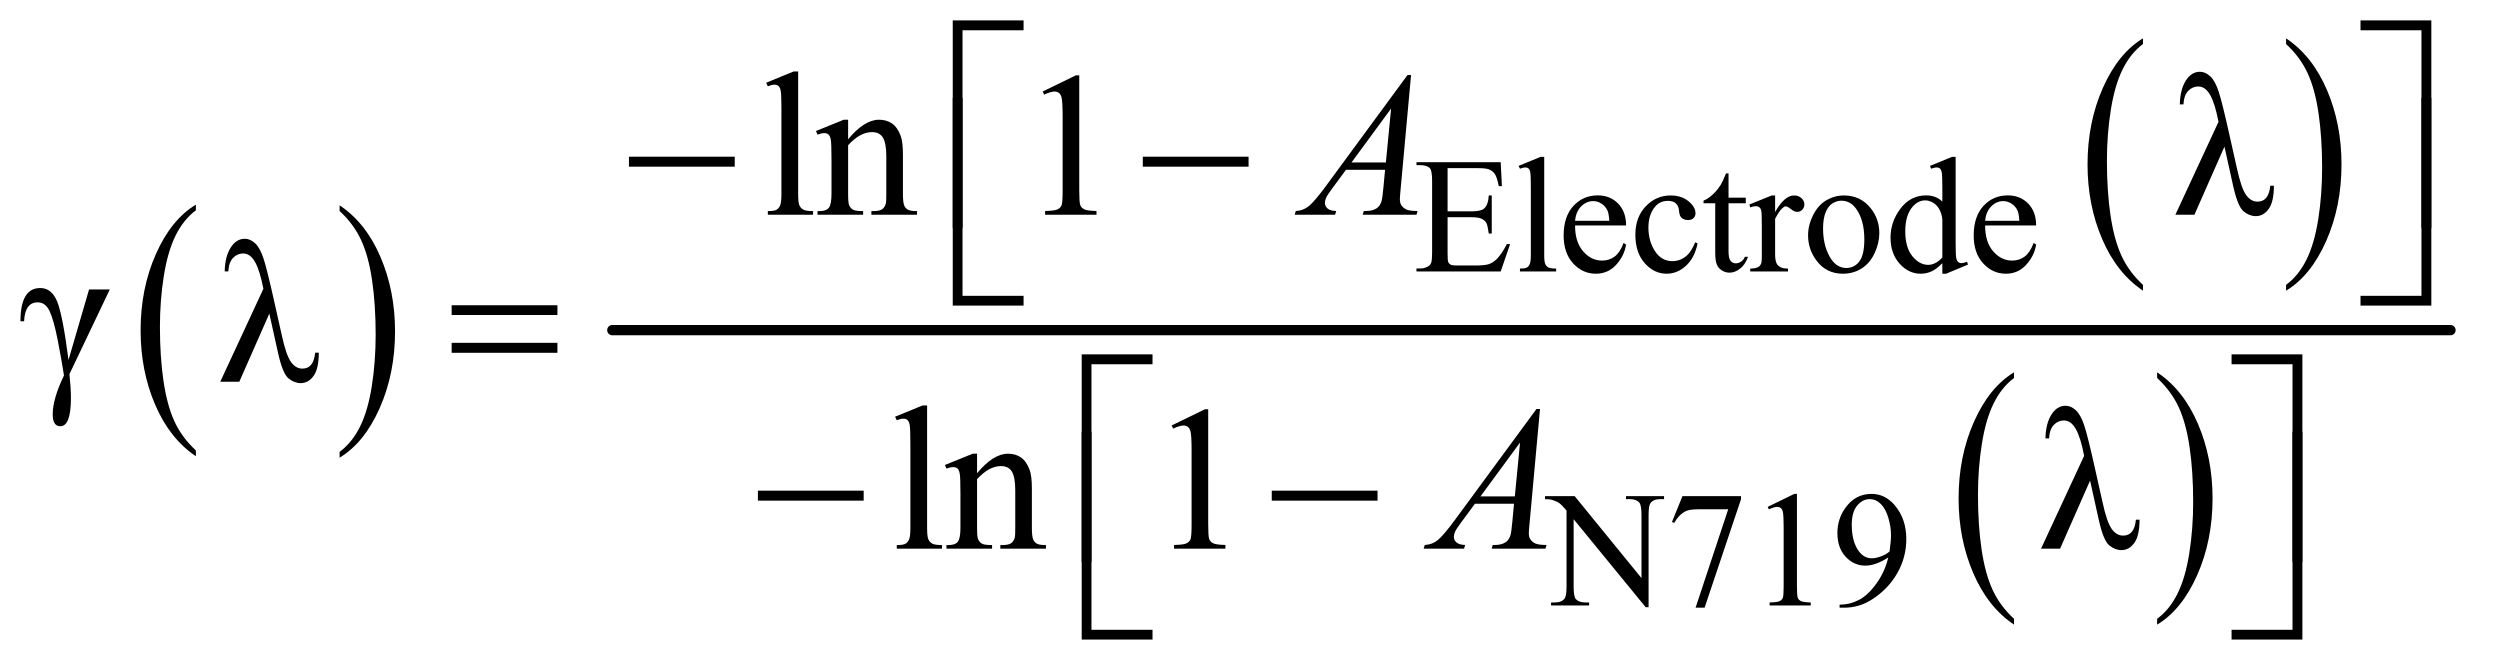
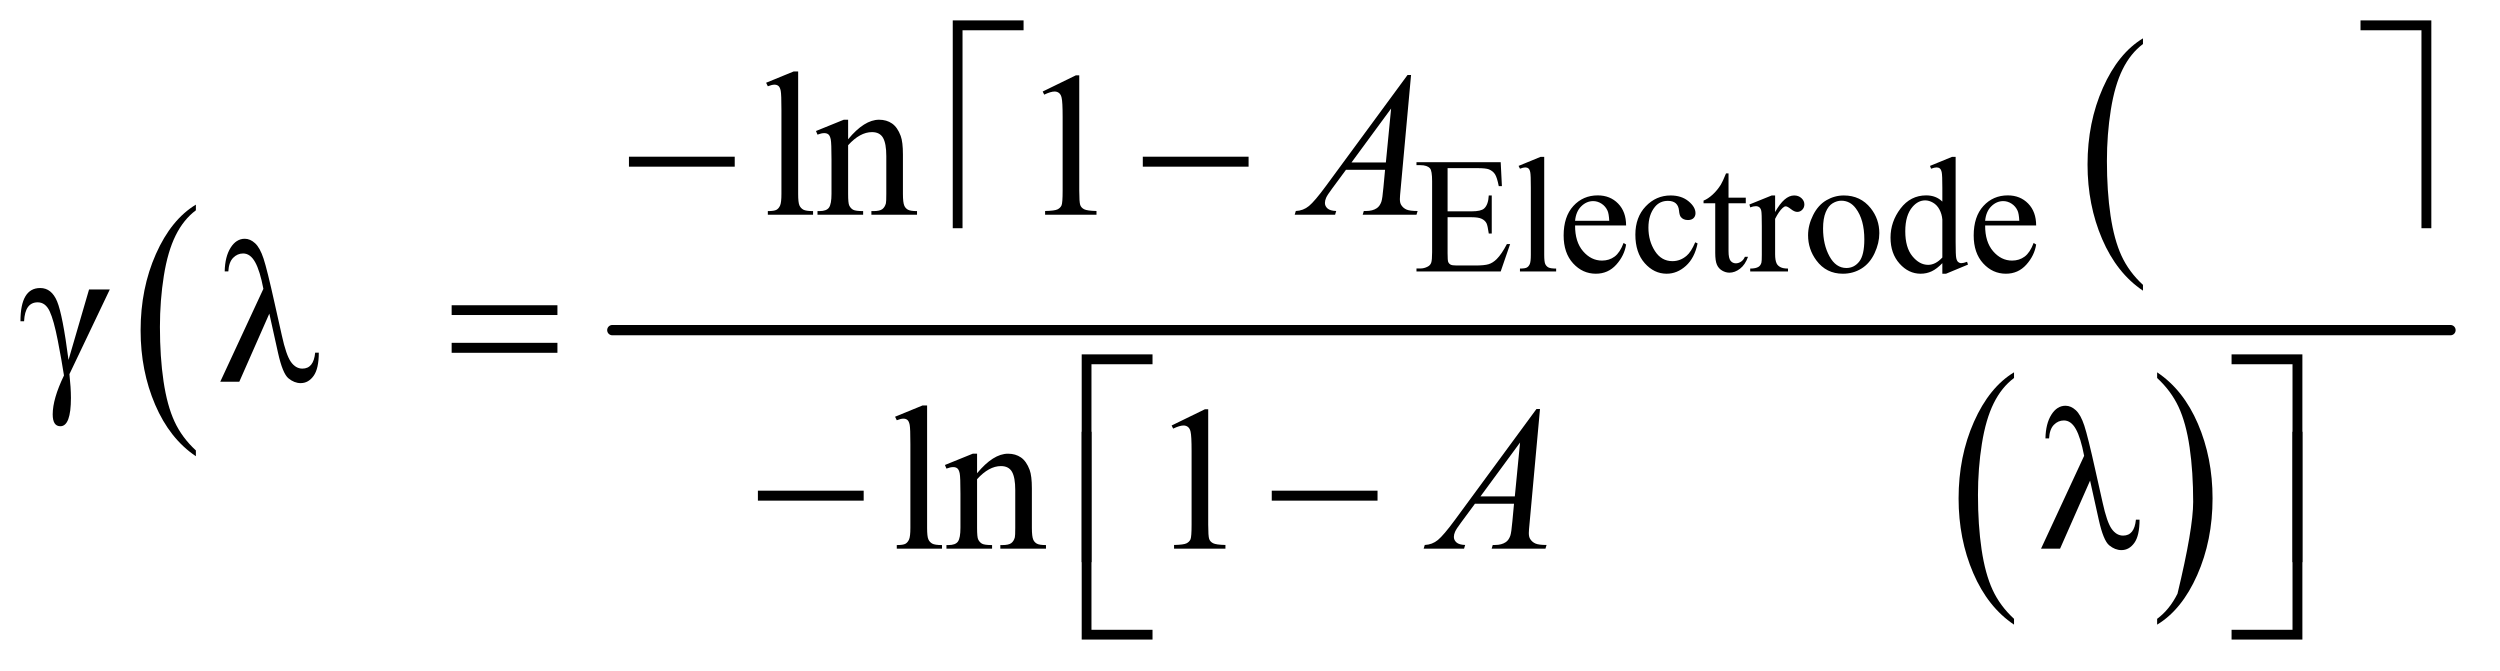
<svg xmlns="http://www.w3.org/2000/svg" stroke-dasharray="none" shape-rendering="auto" font-family="'Dialog'" text-rendering="auto" width="190" fill-opacity="1" color-interpolation="auto" color-rendering="auto" preserveAspectRatio="xMidYMid meet" font-size="12px" viewBox="0 0 190 51" fill="black" stroke="black" image-rendering="auto" stroke-miterlimit="10" stroke-linecap="square" stroke-linejoin="miter" font-style="normal" stroke-width="1" height="51" stroke-dashoffset="0" font-weight="normal" stroke-opacity="1">
  <defs id="genericDefs" />
  <g>
    <defs id="defs1">
      <clipPath clipPathUnits="userSpaceOnUse" id="clipPath1">
        <path d="M1.003 1.491 L121.223 1.491 L121.223 33.55 L1.003 33.55 L1.003 1.491 Z" />
      </clipPath>
      <clipPath clipPathUnits="userSpaceOnUse" id="clipPath2">
        <path d="M32.051 47.645 L32.051 1071.887 L3872.949 1071.887 L3872.949 47.645 Z" />
      </clipPath>
      <clipPath clipPathUnits="userSpaceOnUse" id="clipPath3">
        <path d="M-1587.762 47.645 L-1587.762 1071.887 L2253.136 1071.887 L2253.136 47.645 Z" />
      </clipPath>
      <clipPath clipPathUnits="userSpaceOnUse" id="clipPath4">
        <path d="M-0 47.645 L-0 1071.887 L2253.136 1071.887 L2253.136 47.645 Z" />
      </clipPath>
      <clipPath clipPathUnits="userSpaceOnUse" id="clipPath5">
        <path d="M-1182.006 47.645 L-1182.006 1071.887 L2658.891 1071.887 L2658.891 47.645 Z" />
      </clipPath>
      <clipPath clipPathUnits="userSpaceOnUse" id="clipPath6">
        <path d="M-0 47.645 L-0 1071.887 L2658.891 1071.887 L2658.891 47.645 Z" />
      </clipPath>
    </defs>
    <g transform="scale(1.576,1.576) translate(-1.003,-1.491) matrix(0.031,0,0,0.031,0,0)">
      <path d="M337.062 748.781 L337.062 757.797 Q296.406 730.516 273.742 677.703 Q251.078 624.891 251.078 562.125 Q251.078 496.828 274.914 443.18 Q298.75 389.531 337.062 366.437 L337.062 375.25 Q317.906 389.531 305.602 414.305 Q293.297 439.078 287.219 477.187 Q281.141 515.297 281.141 556.656 Q281.141 603.484 286.75 641.273 Q292.359 679.062 303.883 703.945 Q315.406 728.828 337.062 748.781 Z" stroke="none" clip-path="url(#clipPath2)" />
    </g>
    <g transform="matrix(0.049,0,0,0.049,-1.581,-2.35)">
-       <path d="M559.016 375.25 L559.016 366.438 Q599.656 393.516 622.32 446.32 Q644.984 499.125 644.984 561.906 Q644.984 627.203 621.156 680.953 Q597.328 734.703 559.016 757.797 L559.016 748.781 Q578.328 734.5 590.633 709.727 Q602.938 684.953 608.93 646.945 Q614.922 608.937 614.922 567.375 Q614.922 520.75 609.398 482.851 Q603.875 444.953 592.266 420.078 Q580.656 395.203 559.016 375.25 Z" stroke="none" clip-path="url(#clipPath2)" />
-     </g>
+       </g>
    <g transform="matrix(0.049,0,0,0.049,-1.581,-2.35)">
      <path d="M3356.062 489.781 L3356.062 498.797 Q3315.406 471.516 3292.742 418.703 Q3270.078 365.891 3270.078 303.125 Q3270.078 237.828 3293.914 184.18 Q3317.75 130.531 3356.062 107.438 L3356.062 116.25 Q3336.906 130.531 3324.602 155.305 Q3312.297 180.078 3306.219 218.188 Q3300.141 256.297 3300.141 297.656 Q3300.141 344.484 3305.75 382.273 Q3311.359 420.062 3322.883 444.945 Q3334.406 469.828 3356.062 489.781 Z" stroke="none" clip-path="url(#clipPath2)" />
    </g>
    <g transform="matrix(0.049,0,0,0.049,-1.581,-2.35)">
-       <path d="M3578.016 116.25 L3578.016 107.438 Q3618.656 134.516 3641.32 187.32 Q3663.984 240.125 3663.984 302.906 Q3663.984 368.203 3640.156 421.953 Q3616.328 475.703 3578.016 498.797 L3578.016 489.781 Q3597.328 475.5 3609.633 450.727 Q3621.938 425.953 3627.93 387.945 Q3633.922 349.938 3633.922 308.375 Q3633.922 261.75 3628.398 223.852 Q3622.875 185.953 3611.266 161.078 Q3599.656 136.203 3578.016 116.25 Z" stroke="none" clip-path="url(#clipPath2)" />
-     </g>
+       </g>
    <g transform="matrix(0.049,0,0,0.049,-1.581,-2.35)">
      <path d="M3156.062 1007.781 L3156.062 1016.797 Q3115.406 989.516 3092.742 936.703 Q3070.078 883.891 3070.078 821.125 Q3070.078 755.828 3093.914 702.18 Q3117.75 648.531 3156.062 625.437 L3156.062 634.25 Q3136.906 648.531 3124.602 673.305 Q3112.297 698.078 3106.219 736.187 Q3100.141 774.297 3100.141 815.656 Q3100.141 862.484 3105.75 900.273 Q3111.359 938.062 3122.883 962.945 Q3134.406 987.828 3156.062 1007.781 Z" stroke="none" clip-path="url(#clipPath2)" />
    </g>
    <g transform="matrix(0.049,0,0,0.049,-1.581,-2.35)">
-       <path d="M3378.016 634.25 L3378.016 625.438 Q3418.656 652.516 3441.32 705.32 Q3463.984 758.125 3463.984 820.906 Q3463.984 886.203 3440.156 939.953 Q3416.328 993.703 3378.016 1016.797 L3378.016 1007.781 Q3397.328 993.5 3409.633 968.727 Q3421.938 943.953 3427.93 905.945 Q3433.922 867.937 3433.922 826.375 Q3433.922 779.75 3428.398 741.852 Q3422.875 703.953 3411.266 679.078 Q3399.656 654.203 3378.016 634.25 Z" stroke="none" clip-path="url(#clipPath2)" />
+       <path d="M3378.016 634.25 L3378.016 625.438 Q3418.656 652.516 3441.32 705.32 Q3463.984 758.125 3463.984 820.906 Q3463.984 886.203 3440.156 939.953 Q3416.328 993.703 3378.016 1016.797 L3378.016 1007.781 Q3397.328 993.5 3409.633 968.727 Q3433.922 867.937 3433.922 826.375 Q3433.922 779.75 3428.398 741.852 Q3422.875 703.953 3411.266 679.078 Q3399.656 654.203 3378.016 634.25 Z" stroke="none" clip-path="url(#clipPath2)" />
    </g>
    <g stroke-width="16" transform="matrix(0.049,0,0,0.049,-1.581,-2.35)" stroke-linejoin="round" stroke-linecap="round">
      <line y2="560" fill="none" x1="982" clip-path="url(#clipPath2)" x2="3833" y1="560" />
    </g>
    <g transform="matrix(0.049,0,0,0.049,-1.581,-2.35)">
      <path d="M2277.5 308.75 L2277.5 375.75 L2314.75 375.75 Q2329.25 375.75 2334.125 371.375 Q2340.625 365.625 2341.375 351.125 L2346 351.125 L2346 410.125 L2341.375 410.125 Q2339.625 397.75 2337.875 394.25 Q2335.625 389.875 2330.5 387.375 Q2325.375 384.875 2314.75 384.875 L2277.5 384.875 L2277.5 440.75 Q2277.5 452 2278.5 454.438 Q2279.5 456.875 2282 458.312 Q2284.5 459.75 2291.5 459.75 L2320.25 459.75 Q2334.625 459.75 2341.125 457.75 Q2347.625 455.75 2353.625 449.875 Q2361.375 442.125 2369.5 426.5 L2374.5 426.5 L2359.875 469 L2229.25 469 L2229.25 464.375 L2235.25 464.375 Q2241.25 464.375 2246.625 461.5 Q2250.625 459.5 2252.062 455.5 Q2253.5 451.5 2253.5 439.125 L2253.5 329 Q2253.5 312.875 2250.25 309.125 Q2245.75 304.125 2235.25 304.125 L2229.25 304.125 L2229.25 299.5 L2359.875 299.5 L2361.75 336.625 L2356.875 336.625 Q2354.25 323.25 2351.062 318.25 Q2347.875 313.25 2341.625 310.625 Q2336.625 308.75 2324 308.75 L2277.5 308.75 ZM2427.375 291.25 L2427.375 443.125 Q2427.375 453.875 2428.938 457.375 Q2430.5 460.875 2433.75 462.688 Q2437 464.5 2445.875 464.5 L2445.875 469 L2389.75 469 L2389.75 464.5 Q2397.625 464.5 2400.5 462.875 Q2403.375 461.25 2405 457.5 Q2406.625 453.75 2406.625 443.125 L2406.625 339.125 Q2406.625 319.75 2405.75 315.312 Q2404.875 310.875 2402.938 309.25 Q2401 307.625 2398 307.625 Q2394.75 307.625 2389.75 309.625 L2387.625 305.25 L2421.75 291.25 L2427.375 291.25 ZM2475.25 397.625 Q2475.125 423.125 2487.625 437.625 Q2500.125 452.125 2517 452.125 Q2528.25 452.125 2536.562 445.938 Q2544.875 439.75 2550.5 424.75 L2554.375 427.25 Q2551.75 444.375 2539.125 458.438 Q2526.5 472.5 2507.5 472.5 Q2486.875 472.5 2472.188 456.438 Q2457.5 440.375 2457.5 413.25 Q2457.5 383.875 2472.562 367.438 Q2487.625 351 2510.375 351 Q2529.625 351 2542 363.688 Q2554.375 376.375 2554.375 397.625 L2475.25 397.625 ZM2475.25 390.375 L2528.25 390.375 Q2527.625 379.375 2525.625 374.875 Q2522.5 367.875 2516.312 363.875 Q2510.125 359.875 2503.375 359.875 Q2493 359.875 2484.812 367.938 Q2476.625 376 2475.25 390.375 ZM2665.25 425.5 Q2660.625 448.125 2647.125 460.312 Q2633.625 472.5 2617.25 472.5 Q2597.75 472.5 2583.25 456.125 Q2568.75 439.75 2568.75 411.875 Q2568.75 384.875 2584.812 368 Q2600.875 351.125 2623.375 351.125 Q2640.25 351.125 2651.125 360.062 Q2662 369 2662 378.625 Q2662 383.375 2658.938 386.312 Q2655.875 389.25 2650.375 389.25 Q2643 389.25 2639.25 384.5 Q2637.125 381.875 2636.438 374.5 Q2635.75 367.125 2631.375 363.25 Q2627 359.5 2619.25 359.5 Q2606.75 359.5 2599.125 368.75 Q2589 381 2589 401.125 Q2589 421.625 2599.062 437.312 Q2609.125 453 2626.25 453 Q2638.5 453 2648.25 444.625 Q2655.125 438.875 2661.625 423.75 L2665.25 425.5 ZM2713.25 316.875 L2713.25 354.5 L2740 354.5 L2740 363.25 L2713.25 363.25 L2713.25 437.5 Q2713.25 448.625 2716.438 452.5 Q2719.625 456.375 2724.625 456.375 Q2728.75 456.375 2732.625 453.812 Q2736.5 451.25 2738.625 446.25 L2743.5 446.25 Q2739.125 458.5 2731.125 464.688 Q2723.125 470.875 2714.625 470.875 Q2708.875 470.875 2703.375 467.688 Q2697.875 464.5 2695.25 458.562 Q2692.625 452.625 2692.625 440.25 L2692.625 363.25 L2674.5 363.25 L2674.5 359.125 Q2681.375 356.375 2688.562 349.812 Q2695.75 343.25 2701.375 334.25 Q2704.25 329.5 2709.375 316.875 L2713.25 316.875 ZM2785.5 351.125 L2785.5 376.875 Q2799.875 351.125 2815 351.125 Q2821.875 351.125 2826.375 355.312 Q2830.875 359.5 2830.875 365 Q2830.875 369.875 2827.625 373.25 Q2824.375 376.625 2819.875 376.625 Q2815.5 376.625 2810.062 372.312 Q2804.625 368 2802 368 Q2799.75 368 2797.125 370.5 Q2791.5 375.625 2785.5 387.375 L2785.5 442.25 Q2785.5 451.75 2787.875 456.625 Q2789.5 460 2793.625 462.25 Q2797.75 464.5 2805.5 464.5 L2805.5 469 L2746.875 469 L2746.875 464.5 Q2755.625 464.5 2759.875 461.75 Q2763 459.75 2764.25 455.375 Q2764.875 453.25 2764.875 443.25 L2764.875 398.875 Q2764.875 378.875 2764.062 375.062 Q2763.25 371.25 2761.062 369.5 Q2758.875 367.75 2755.625 367.75 Q2751.75 367.75 2746.875 369.625 L2745.625 365.125 L2780.25 351.125 L2785.5 351.125 ZM2892 351.125 Q2918 351.125 2933.75 370.875 Q2947.125 387.75 2947.125 409.625 Q2947.125 425 2939.75 440.75 Q2932.375 456.5 2919.438 464.5 Q2906.5 472.5 2890.625 472.5 Q2864.75 472.5 2849.5 451.875 Q2836.625 434.5 2836.625 412.875 Q2836.625 397.125 2844.438 381.562 Q2852.25 366 2865 358.562 Q2877.75 351.125 2892 351.125 ZM2888.125 359.25 Q2881.5 359.25 2874.812 363.188 Q2868.125 367.125 2864 377 Q2859.875 386.875 2859.875 402.375 Q2859.875 427.375 2869.812 445.5 Q2879.75 463.625 2896 463.625 Q2908.125 463.625 2916 453.625 Q2923.875 443.625 2923.875 419.25 Q2923.875 388.75 2910.75 371.25 Q2901.875 359.25 2888.125 359.25 ZM3044.875 456.125 Q3036.5 464.875 3028.5 468.688 Q3020.5 472.5 3011.25 472.5 Q2992.5 472.5 2978.5 456.812 Q2964.5 441.125 2964.5 416.5 Q2964.5 391.875 2980 371.438 Q2995.5 351 3019.875 351 Q3035 351 3044.875 360.625 L3044.875 339.5 Q3044.875 319.875 3043.938 315.375 Q3043 310.875 3041 309.25 Q3039 307.625 3036 307.625 Q3032.75 307.625 3027.375 309.625 L3025.75 305.25 L3059.875 291.25 L3065.5 291.25 L3065.5 423.625 Q3065.5 443.75 3066.438 448.188 Q3067.375 452.625 3069.438 454.375 Q3071.5 456.125 3074.25 456.125 Q3077.625 456.125 3083.25 454 L3084.625 458.375 L3050.625 472.5 L3044.875 472.5 L3044.875 456.125 ZM3044.875 447.375 L3044.875 388.375 Q3044.125 379.875 3040.375 372.875 Q3036.625 365.875 3030.438 362.312 Q3024.25 358.75 3018.375 358.75 Q3007.375 358.75 2998.75 368.625 Q2987.375 381.625 2987.375 406.625 Q2987.375 431.875 2998.375 445.312 Q3009.375 458.75 3022.875 458.75 Q3034.25 458.75 3044.875 447.375 ZM3111.25 397.625 Q3111.125 423.125 3123.625 437.625 Q3136.125 452.125 3153 452.125 Q3164.25 452.125 3172.562 445.938 Q3180.875 439.75 3186.5 424.75 L3190.375 427.25 Q3187.75 444.375 3175.125 458.438 Q3162.5 472.5 3143.5 472.5 Q3122.875 472.5 3108.188 456.438 Q3093.5 440.375 3093.5 413.25 Q3093.5 383.875 3108.562 367.438 Q3123.625 351 3146.375 351 Q3165.625 351 3178 363.688 Q3190.375 376.375 3190.375 397.625 L3111.25 397.625 ZM3111.25 390.375 L3164.25 390.375 Q3163.625 379.375 3161.625 374.875 Q3158.5 367.875 3152.312 363.875 Q3146.125 359.875 3139.375 359.875 Q3129 359.875 3120.812 367.938 Q3112.625 376 3111.25 390.375 Z" stroke="none" clip-path="url(#clipPath2)" />
    </g>
    <g transform="matrix(0.049,0,0,0.049,-1.581,-2.35)">
-       <path d="M2428.625 817.5 L2474.625 817.5 L2578.25 944.625 L2578.25 846.875 Q2578.25 831.25 2574.75 827.375 Q2570.125 822.125 2560.125 822.125 L2554.25 822.125 L2554.25 817.5 L2613.25 817.5 L2613.25 822.125 L2607.25 822.125 Q2596.5 822.125 2592 828.625 Q2589.25 832.625 2589.25 846.875 L2589.25 989.75 L2584.75 989.75 L2473 853.25 L2473 957.625 Q2473 973.25 2476.375 977.125 Q2481.125 982.375 2491 982.375 L2497 982.375 L2497 987 L2438 987 L2438 982.375 L2443.875 982.375 Q2454.75 982.375 2459.25 975.875 Q2462 971.875 2462 957.625 L2462 839.75 Q2454.625 831.125 2450.812 828.375 Q2447 825.625 2439.625 823.25 Q2436 822.125 2428.625 822.125 L2428.625 817.5 ZM2641.75 817.5 L2732.625 817.5 L2732.625 822.25 L2676.125 990.5 L2662.125 990.5 L2712.75 837.875 L2666.125 837.875 Q2652 837.875 2646 841.25 Q2635.5 847 2629.125 859 L2625.5 857.625 L2641.75 817.5 ZM2774 834.125 L2815.25 814 L2819.375 814 L2819.375 957.125 Q2819.375 971.375 2820.562 974.875 Q2821.75 978.375 2825.5 980.25 Q2829.25 982.125 2840.75 982.375 L2840.75 987 L2777 987 L2777 982.375 Q2789 982.125 2792.5 980.312 Q2796 978.5 2797.375 975.438 Q2798.75 972.375 2798.75 957.125 L2798.75 865.625 Q2798.75 847.125 2797.5 841.875 Q2796.625 837.875 2794.312 836 Q2792 834.125 2788.75 834.125 Q2784.125 834.125 2775.875 838 L2774 834.125 ZM2885.5 990.5 L2885.5 985.875 Q2901.75 985.625 2915.75 978.312 Q2929.75 971 2942.812 952.75 Q2955.875 934.5 2961 912.625 Q2941.375 925.25 2925.5 925.25 Q2907.625 925.25 2894.875 911.438 Q2882.125 897.625 2882.125 874.75 Q2882.125 852.5 2894.875 835.125 Q2910.25 814 2935 814 Q2955.875 814 2970.75 831.25 Q2989 852.625 2989 884 Q2989 912.25 2975.125 936.688 Q2961.25 961.125 2936.5 977.25 Q2916.375 990.5 2892.625 990.5 L2885.5 990.5 ZM2963 903.375 Q2965.25 887.125 2965.25 877.375 Q2965.25 865.25 2961.125 851.188 Q2957 837.125 2949.438 829.625 Q2941.875 822.125 2932.25 822.125 Q2921.125 822.125 2912.75 832.125 Q2904.375 842.125 2904.375 861.875 Q2904.375 888.25 2915.5 903.125 Q2923.625 913.875 2935.5 913.875 Q2941.25 913.875 2949.125 911.125 Q2957 908.375 2963 903.375 Z" stroke="none" clip-path="url(#clipPath2)" />
-     </g>
+       </g>
    <g transform="matrix(0.049,0,0,0.049,-1.581,-2.35)">
      <path d="M1270.219 158.812 L1270.219 348.656 Q1270.219 362.094 1272.172 366.469 Q1274.125 370.844 1278.188 373.109 Q1282.25 375.375 1293.344 375.375 L1293.344 381 L1223.188 381 L1223.188 375.375 Q1233.031 375.375 1236.625 373.344 Q1240.219 371.312 1242.25 366.625 Q1244.281 361.938 1244.281 348.656 L1244.281 218.656 Q1244.281 194.438 1243.188 188.891 Q1242.094 183.344 1239.672 181.312 Q1237.25 179.281 1233.5 179.281 Q1229.438 179.281 1223.188 181.781 L1220.531 176.312 L1263.188 158.812 L1270.219 158.812 ZM1347.719 263.969 Q1372.875 233.656 1395.688 233.656 Q1407.406 233.656 1415.844 239.516 Q1424.281 245.375 1429.281 258.812 Q1432.719 268.188 1432.719 287.562 L1432.719 348.656 Q1432.719 362.25 1434.906 367.094 Q1436.625 371 1440.453 373.188 Q1444.281 375.375 1454.594 375.375 L1454.594 381 L1383.812 381 L1383.812 375.375 L1386.781 375.375 Q1396.781 375.375 1400.766 372.328 Q1404.75 369.281 1406.312 363.344 Q1406.938 361 1406.938 348.656 L1406.938 290.062 Q1406.938 270.531 1401.859 261.703 Q1396.781 252.875 1384.75 252.875 Q1366.156 252.875 1347.719 273.188 L1347.719 348.656 Q1347.719 363.188 1349.438 366.625 Q1351.625 371.156 1355.453 373.266 Q1359.281 375.375 1371 375.375 L1371 381 L1300.219 381 L1300.219 375.375 L1303.344 375.375 Q1314.281 375.375 1318.109 369.828 Q1321.938 364.281 1321.938 348.656 L1321.938 295.531 Q1321.938 269.75 1320.766 264.125 Q1319.594 258.5 1317.172 256.469 Q1314.75 254.438 1310.688 254.438 Q1306.312 254.438 1300.219 256.781 L1297.875 251.156 L1341 233.656 L1347.719 233.656 L1347.719 263.969 ZM1649.5 189.906 L1701.062 164.75 L1706.219 164.75 L1706.219 343.656 Q1706.219 361.469 1707.703 365.844 Q1709.187 370.219 1713.875 372.562 Q1718.562 374.906 1732.937 375.219 L1732.937 381 L1653.25 381 L1653.25 375.219 Q1668.25 374.906 1672.625 372.641 Q1677 370.375 1678.719 366.547 Q1680.437 362.719 1680.437 343.656 L1680.437 229.281 Q1680.437 206.156 1678.875 199.594 Q1677.781 194.594 1674.89 192.25 Q1672 189.906 1667.937 189.906 Q1662.156 189.906 1651.844 194.75 L1649.5 189.906 Z" stroke="none" clip-path="url(#clipPath2)" />
    </g>
    <g transform="matrix(0.049,0,0,0.049,78.31,-2.35)">
-       <path d="M1923.094 336 L1928.719 336 Q1928.719 360.688 1920.672 371.938 Q1912.625 383.188 1900.594 383.188 Q1890.75 383.188 1881.688 375.766 Q1872.625 368.344 1865.438 336 L1852 275.375 L1805.438 381 L1775.906 381 L1842.781 236.938 Q1837.469 208.969 1829.969 195.531 Q1822.469 182.094 1811.375 182.094 Q1802.469 182.094 1795.828 188.891 Q1789.188 195.688 1788.406 209.906 L1782.781 209.906 Q1783.25 186.938 1792 173.109 Q1800.75 159.281 1813.875 159.281 Q1822.313 159.281 1829.891 166.234 Q1837.469 173.188 1843.016 189.984 Q1848.563 206.781 1860.281 259.594 L1871.375 309.125 Q1878.094 339.906 1885.516 350.297 Q1892.938 360.688 1903.25 360.688 Q1920.75 360.688 1923.094 336 Z" stroke="none" clip-path="url(#clipPath4)" />
-     </g>
+       </g>
    <g transform="matrix(0.049,0,0,0.049,-1.581,-2.35)">
      <path d="M170.406 496.875 L202.594 496.875 L139.938 628.281 Q142.281 649.375 142.281 665.156 Q142.281 709.062 125.875 709.062 Q114 709.062 114 690.625 Q114 666.562 131.5 630.312 Q128.062 607.812 121.891 576.094 Q115.719 544.375 109.234 530.625 Q102.75 516.875 90.719 516.875 Q71.031 516.875 69.625 546.25 L64 546.25 Q64 494.688 94.625 494.688 Q112.281 494.688 120.875 515.547 Q129.469 536.406 138.531 606.25 L170.406 496.875 ZM521.094 595 L526.719 595 Q526.719 619.688 518.672 630.938 Q510.625 642.188 498.594 642.188 Q488.75 642.188 479.688 634.766 Q470.625 627.344 463.438 595 L450 534.375 L403.438 640 L373.906 640 L440.781 495.938 Q435.469 467.969 427.969 454.531 Q420.469 441.094 409.375 441.094 Q400.469 441.094 393.828 447.891 Q387.188 454.688 386.406 468.906 L380.781 468.906 Q381.25 445.938 390 432.109 Q398.75 418.281 411.875 418.281 Q420.312 418.281 427.891 425.234 Q435.469 432.188 441.016 448.984 Q446.562 465.781 458.281 518.594 L469.375 568.125 Q476.094 598.906 483.516 609.297 Q490.938 619.688 501.25 619.688 Q518.75 619.688 521.094 595 Z" stroke="none" clip-path="url(#clipPath2)" />
    </g>
    <g transform="matrix(0.049,0,0,0.049,-1.581,-2.35)">
      <path d="M1470.219 676.812 L1470.219 866.656 Q1470.219 880.094 1472.172 884.469 Q1474.125 888.844 1478.188 891.109 Q1482.25 893.375 1493.344 893.375 L1493.344 899 L1423.188 899 L1423.188 893.375 Q1433.031 893.375 1436.625 891.344 Q1440.219 889.313 1442.25 884.625 Q1444.281 879.938 1444.281 866.656 L1444.281 736.656 Q1444.281 712.438 1443.188 706.891 Q1442.094 701.344 1439.672 699.312 Q1437.25 697.281 1433.5 697.281 Q1429.438 697.281 1423.188 699.781 L1420.531 694.312 L1463.188 676.812 L1470.219 676.812 ZM1547.719 781.969 Q1572.875 751.656 1595.688 751.656 Q1607.406 751.656 1615.844 757.516 Q1624.281 763.375 1629.281 776.812 Q1632.719 786.187 1632.719 805.562 L1632.719 866.656 Q1632.719 880.25 1634.906 885.094 Q1636.625 889 1640.453 891.187 Q1644.281 893.375 1654.594 893.375 L1654.594 899 L1583.812 899 L1583.812 893.375 L1586.781 893.375 Q1596.781 893.375 1600.766 890.328 Q1604.75 887.281 1606.312 881.344 Q1606.938 879 1606.938 866.656 L1606.938 808.062 Q1606.938 788.531 1601.859 779.703 Q1596.781 770.875 1584.75 770.875 Q1566.156 770.875 1547.719 791.187 L1547.719 866.656 Q1547.719 881.187 1549.438 884.625 Q1551.625 889.156 1555.453 891.266 Q1559.281 893.375 1571 893.375 L1571 899 L1500.219 899 L1500.219 893.375 L1503.344 893.375 Q1514.281 893.375 1518.109 887.828 Q1521.938 882.281 1521.938 866.656 L1521.938 813.531 Q1521.938 787.75 1520.766 782.125 Q1519.594 776.5 1517.172 774.469 Q1514.75 772.438 1510.688 772.438 Q1506.312 772.438 1500.219 774.781 L1497.875 769.156 L1541 751.656 L1547.719 751.656 L1547.719 781.969 ZM1849.5 707.906 L1901.062 682.75 L1906.219 682.75 L1906.219 861.656 Q1906.219 879.469 1907.703 883.844 Q1909.187 888.219 1913.875 890.562 Q1918.562 892.906 1932.937 893.219 L1932.937 899 L1853.25 899 L1853.25 893.219 Q1868.25 892.906 1872.625 890.641 Q1877 888.375 1878.719 884.547 Q1880.437 880.719 1880.437 861.656 L1880.437 747.281 Q1880.437 724.156 1878.875 717.594 Q1877.781 712.594 1874.89 710.25 Q1872 707.906 1867.937 707.906 Q1862.156 707.906 1851.844 712.75 L1849.5 707.906 Z" stroke="none" clip-path="url(#clipPath2)" />
    </g>
    <g transform="matrix(0.049,0,0,0.049,58.298,-2.35)">
      <path d="M2123.094 854 L2128.719 854 Q2128.719 878.688 2120.672 889.938 Q2112.625 901.188 2100.594 901.188 Q2090.75 901.188 2081.688 893.766 Q2072.625 886.344 2065.438 854 L2052 793.375 L2005.438 899 L1975.906 899 L2042.781 754.938 Q2037.469 726.969 2029.969 713.531 Q2022.469 700.094 2011.375 700.094 Q2002.469 700.094 1995.828 706.891 Q1989.188 713.688 1988.406 727.906 L1982.781 727.906 Q1983.25 704.938 1992 691.109 Q2000.75 677.281 2013.875 677.281 Q2022.313 677.281 2029.891 684.234 Q2037.469 691.188 2043.016 707.984 Q2048.563 724.781 2060.281 777.594 L2071.375 827.125 Q2078.094 857.906 2085.516 868.297 Q2092.938 878.688 2103.25 878.688 Q2120.75 878.688 2123.094 854 Z" stroke="none" clip-path="url(#clipPath6)" />
    </g>
    <g transform="matrix(0.049,0,0,0.049,-1.581,-2.35)">
      <path d="M2220.844 164.281 L2204.75 340.531 Q2203.5 352.875 2203.5 356.781 Q2203.5 363.031 2205.844 366.312 Q2208.812 370.844 2213.891 373.031 Q2218.969 375.219 2231 375.219 L2229.281 381 L2145.844 381 L2147.562 375.219 L2151.156 375.219 Q2161.312 375.219 2167.719 370.844 Q2172.25 367.875 2174.75 361 Q2176.469 356.156 2178.031 338.188 L2180.531 311.312 L2119.906 311.312 L2098.344 340.531 Q2091 350.375 2089.125 354.672 Q2087.25 358.969 2087.25 362.719 Q2087.25 367.719 2091.312 371.312 Q2095.375 374.906 2104.75 375.219 L2103.031 381 L2040.375 381 L2042.094 375.219 Q2053.656 374.75 2062.484 367.484 Q2071.312 360.219 2088.812 336.469 L2215.375 164.281 L2220.844 164.281 ZM2189.906 216.312 L2128.5 299.906 L2181.781 299.906 L2189.906 216.312 Z" stroke="none" clip-path="url(#clipPath2)" />
    </g>
    <g transform="matrix(0.049,0,0,0.049,-1.581,-2.35)">
      <path d="M2420.844 682.281 L2404.75 858.531 Q2403.5 870.875 2403.5 874.781 Q2403.5 881.031 2405.844 884.312 Q2408.812 888.844 2413.891 891.031 Q2418.969 893.219 2431 893.219 L2429.281 899 L2345.844 899 L2347.562 893.219 L2351.156 893.219 Q2361.312 893.219 2367.719 888.844 Q2372.25 885.875 2374.75 879 Q2376.469 874.156 2378.031 856.188 L2380.531 829.312 L2319.906 829.312 L2298.344 858.531 Q2291 868.375 2289.125 872.672 Q2287.25 876.969 2287.25 880.719 Q2287.25 885.719 2291.312 889.312 Q2295.375 892.906 2304.75 893.219 L2303.031 899 L2240.375 899 L2242.094 893.219 Q2253.656 892.75 2262.484 885.484 Q2271.312 878.219 2288.812 854.469 L2415.375 682.281 L2420.844 682.281 ZM2389.906 734.312 L2328.5 817.906 L2381.781 817.906 L2389.906 734.312 Z" stroke="none" clip-path="url(#clipPath2)" />
    </g>
    <g transform="matrix(0.049,0,0,0.049,-1.581,-2.35)">
      <path d="M1525.156 401.938 L1510 401.938 L1510 79.594 L1619.844 79.594 L1619.844 94.906 L1525.156 94.906 L1525.156 401.938 ZM3693.469 79.594 L3803.312 79.594 L3803.312 401.938 L3788 401.938 L3788 94.906 L3693.469 94.906 L3693.469 79.594 Z" stroke="none" clip-path="url(#clipPath2)" />
    </g>
    <g transform="matrix(0.049,0,0,0.049,-1.581,-2.35)">
      <path d="M1007.781 291 L1171.844 291 L1171.844 306.469 L1007.781 306.469 L1007.781 291 ZM1804.781 291 L1968.844 291 L1968.844 306.469 L1804.781 306.469 L1804.781 291 Z" stroke="none" clip-path="url(#clipPath2)" />
    </g>
    <g transform="matrix(0.049,0,0,0.049,-1.581,-2.35)">
-       <path d="M1619.844 521.938 L1510 521.938 L1510 199.594 L1525.156 199.594 L1525.156 506.781 L1619.844 506.781 L1619.844 521.938 ZM3788 199.594 L3803.312 199.594 L3803.312 521.938 L3693.469 521.938 L3693.469 506.781 L3788 506.781 L3788 199.594 Z" stroke="none" clip-path="url(#clipPath2)" />
-     </g>
+       </g>
    <g transform="matrix(0.049,0,0,0.049,-1.581,-2.35)">
      <path d="M732.781 521.406 L896.844 521.406 L896.844 536.562 L732.781 536.562 L732.781 521.406 ZM732.781 579.688 L896.844 579.688 L896.844 595.156 L732.781 595.156 L732.781 579.688 Z" stroke="none" clip-path="url(#clipPath2)" />
    </g>
    <g transform="matrix(0.049,0,0,0.049,-1.581,-2.35)">
      <path d="M1725.156 919.938 L1710 919.938 L1710 597.594 L1819.844 597.594 L1819.844 612.906 L1725.156 612.906 L1725.156 919.938 ZM3493.469 597.594 L3603.312 597.594 L3603.312 919.938 L3588 919.938 L3588 612.906 L3493.469 612.906 L3493.469 597.594 Z" stroke="none" clip-path="url(#clipPath2)" />
    </g>
    <g transform="matrix(0.049,0,0,0.049,-1.581,-2.35)">
      <path d="M1207.781 809 L1371.844 809 L1371.844 824.469 L1207.781 824.469 L1207.781 809 ZM2004.781 809 L2168.844 809 L2168.844 824.469 L2004.781 824.469 L2004.781 809 Z" stroke="none" clip-path="url(#clipPath2)" />
    </g>
    <g transform="matrix(0.049,0,0,0.049,-1.581,-2.35)">
      <path d="M1819.844 1039.938 L1710 1039.938 L1710 717.594 L1725.156 717.594 L1725.156 1024.781 L1819.844 1024.781 L1819.844 1039.938 ZM3588 717.594 L3603.312 717.594 L3603.312 1039.938 L3493.469 1039.938 L3493.469 1024.781 L3588 1024.781 L3588 717.594 Z" stroke="none" clip-path="url(#clipPath2)" />
    </g>
  </g>
</svg>